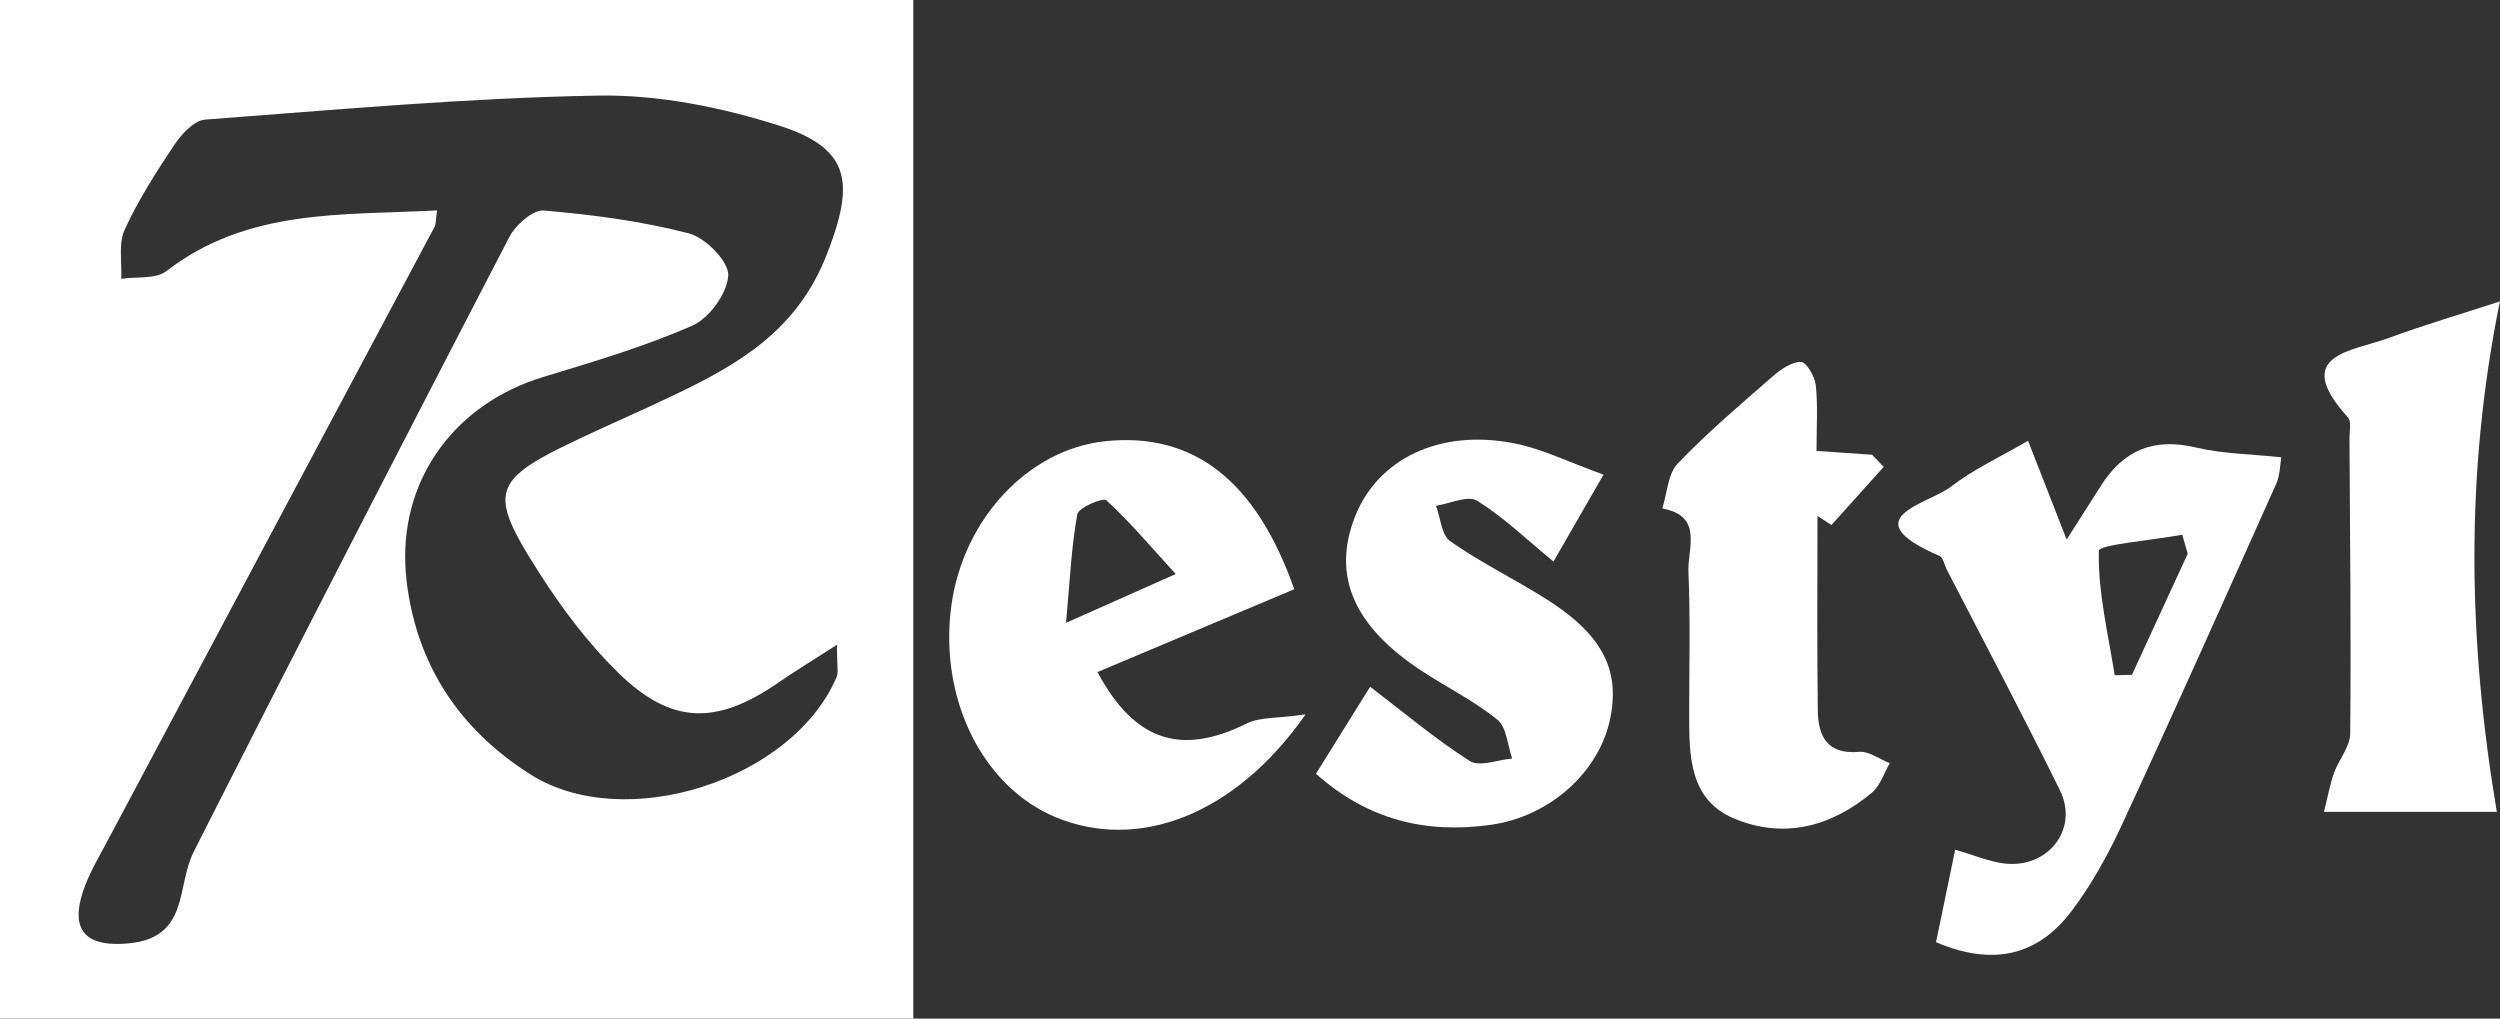
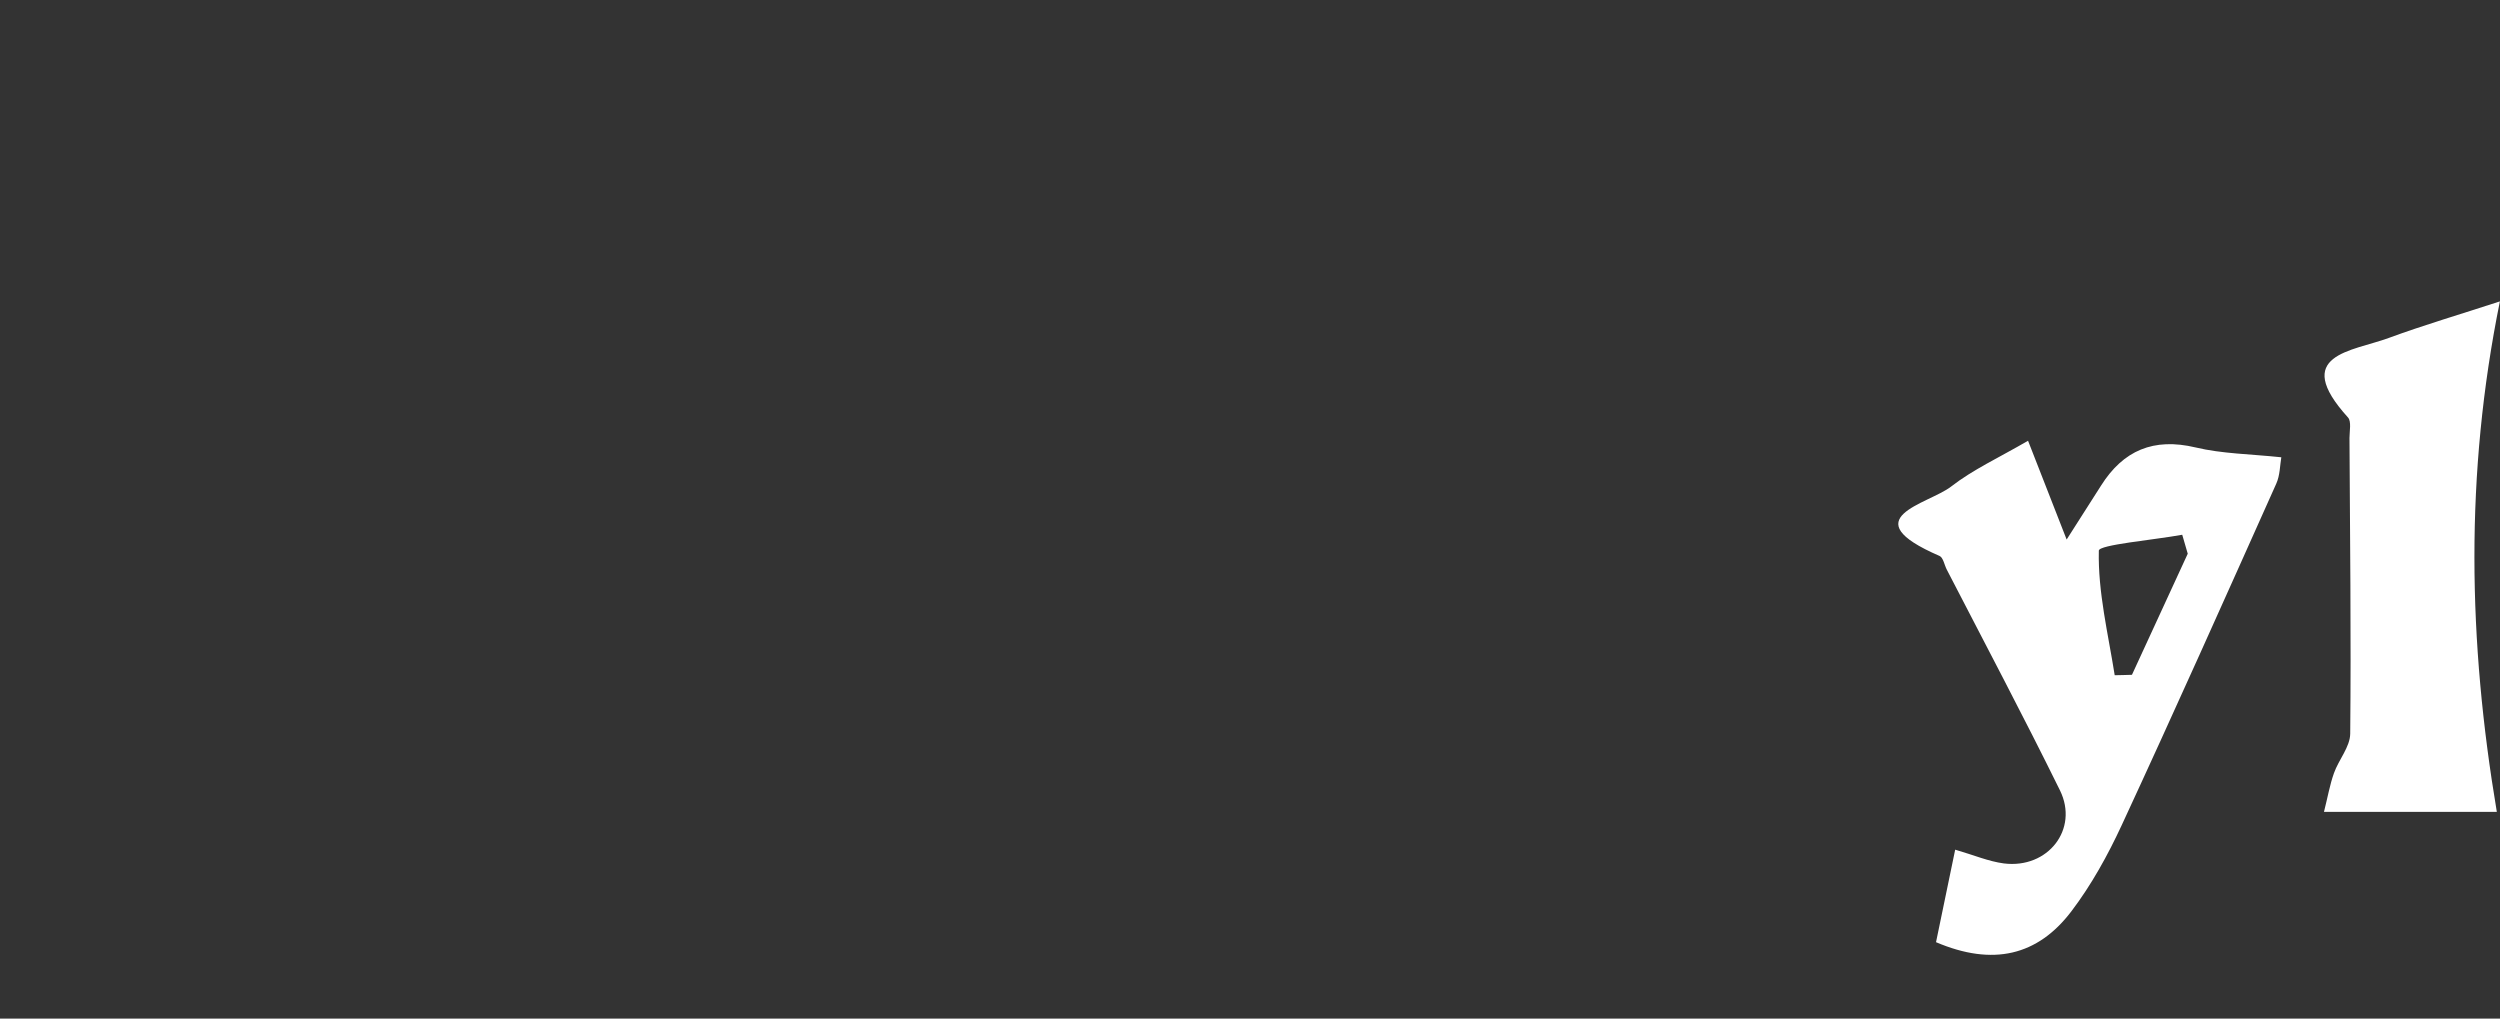
<svg xmlns="http://www.w3.org/2000/svg" id="Ebene_1" data-name="Ebene 1" viewBox="0 0 236.18 96.23">
  <rect x="0" y="0" width="236.18" height="96.23" fill="#333333" stroke="none" />
  <defs>
    <style>
      .cls-1 {
        fill: #fff;
      }
    </style>
  </defs>
  <path class="cls-1" d="m191.59,41.63c1.27,3.25,2.33,5.95,3.65,9.34,1.35-2.12,2.3-3.6,3.24-5.08,2.11-3.35,4.98-4.56,8.94-3.62,2.51.6,5.16.62,8.1.93-.13.75-.12,1.71-.48,2.5-4.82,10.77-9.63,21.54-14.59,32.24-1.32,2.85-2.87,5.66-4.76,8.15-3.19,4.2-7.41,5.21-12.79,2.92.61-2.93,1.2-5.78,1.81-8.74,1.76.51,3.15,1.11,4.6,1.3,4.16.52,7.1-3.23,5.3-6.9-3.45-7.01-7.11-13.91-10.69-20.85-.23-.44-.34-1.15-.69-1.3-8.31-3.6-1.07-4.88,1.09-6.55,2.07-1.61,4.52-2.73,7.27-4.33h0Zm15.09,10.68c-.17-.6-.35-1.19-.52-1.79-2.75.5-7.87.94-7.88,1.5-.09,3.91.88,7.85,1.5,11.77.54,0,1.09-.03,1.63-.04,1.76-3.81,3.51-7.63,5.27-11.44Z" />
-   <path class="cls-1" d="m122.26,55.67c-6.42,2.7-12.49,5.26-18.58,7.82,3.52,6.58,7.93,7.92,14.1,4.86,1.24-.62,2.86-.47,5.56-.86-6.68,9.56-15.79,12.9-23.52,9.75-6.96-2.84-11.12-11.19-9.95-19.98,1.1-8.21,7.27-14.82,14.56-15.58,8.3-.86,14.21,3.68,17.84,13.98h0Zm-11.19-1.44c-2.48-2.72-4.38-4.98-6.55-6.97-.31-.28-2.62.69-2.74,1.31-.56,3.02-.69,6.12-1.07,10.27,4.06-1.81,6.59-2.93,10.36-4.61Z" />
-   <path class="cls-1" d="m124.32,73.1c1.74-2.79,3.47-5.56,5.12-8.22,3.33,2.54,6.24,5,9.42,7.02.92.58,2.65-.13,4-.24-.44-1.25-.52-2.96-1.4-3.67-2.18-1.77-4.76-3.04-7.12-4.59-6.47-4.23-8.52-9.01-6.33-14.59,2.14-5.45,7.98-8.3,14.98-6.94,2.7.52,5.25,1.81,8.5,2.97-1.77,3.07-3.2,5.55-4.73,8.21-2.61-2.15-4.75-4.22-7.22-5.75-.86-.53-2.56.28-3.88.48.43,1.15.52,2.77,1.35,3.35,2.71,1.91,5.71,3.4,8.55,5.14,5.69,3.47,7.55,6.83,6.55,11.65-1.03,5-5.67,9.21-11.25,10-6.05.85-11.57-.39-16.55-4.83h0Z" />
  <path class="cls-1" d="m236.17,28.47c-3.32,16.36-3,32.11-.29,48.23h-16.33c.35-1.38.55-2.55.94-3.65.45-1.28,1.53-2.49,1.54-3.74.09-9.31-.02-18.62-.07-27.92,0-.66.2-1.57-.14-1.95-5.43-5.99.39-6.23,3.87-7.52,3.26-1.2,6.6-2.18,10.49-3.45h0Z" />
-   <path class="cls-1" d="m171.59,42.6c2.3.16,3.78.26,5.26.36.37.38.74.76,1.11,1.14-1.65,1.83-3.29,3.66-4.94,5.5l-1.32-.86c0,6.12-.05,12.25.03,18.37.03,2.43.88,4.18,3.9,3.92.93-.08,1.93.69,2.9,1.07-.55.94-.89,2.11-1.67,2.77-3.85,3.24-8.35,4.42-13.03,2.46-4.25-1.78-4.25-5.94-4.25-9.85,0-4.49.12-8.99-.07-13.48-.09-2.18,1.43-5.27-2.47-5.96.46-1.44.52-3.27,1.46-4.25,2.8-2.93,5.92-5.57,8.99-8.25.75-.65,1.76-1.35,2.66-1.35.48,0,1.31,1.38,1.39,2.19.21,1.94.07,3.92.07,6.23h-.02Z" />
-   <path class="cls-1" d="m0,0v96.23h86.28V0H0Zm47.96,48.54c.42,1.41,1.45,3.19,3.01,5.62,2.13,3.34,4.58,6.59,7.4,9.36,5.04,4.95,9.32,5.01,15.19.95,1.52-1.05,3.1-2.01,5.51-3.56v-.02c0,1.31.06,2.01.06,2.44,0,.27-.02.44-.08.6-4.14,9.77-20.02,14.88-28.94,9.23-6.7-4.24-10.76-10.35-11.7-18.28-.06-.54-.1-1.08-.12-1.6-.31-8.29,4.84-15.17,13.01-17.66,4.76-1.45,9.57-2.86,14.11-4.86,1.61-.71,3.32-3.08,3.39-4.76.04-1.32-2.15-3.54-3.72-3.95-4.46-1.16-9.1-1.77-13.7-2.16-1.03-.09-2.66,1.35-3.25,2.48-1.2,2.31-2.39,4.62-3.59,6.92-2.88,5.57-5.76,11.13-8.63,16.71-1.48,2.87-2.96,5.75-4.44,8.63-3.65,7.1-7.27,14.22-10.89,21.34-.76,1.51-1.53,3.01-2.29,4.52-1.64,3.24-.37,8.14-6.23,8.64-2.56.22-4.24-.34-4.57-2.05-.11-.57-.08-1.26.13-2.1.47-1.9,1.54-3.67,2.47-5.42,10.31-19.39,20.65-38.76,30.97-58.14.14-.27.1-.63.23-1.54-8.95.47-17.88-.2-25.57,5.73-1.01.78-2.82.51-4.26.73,0,0,0-.01,0-.02,0,0,0,0,0,0,0-.02,0-.04,0-.06.04-1.08-.11-2.25,0-3.3.05-.44.13-.86.31-1.24,1.29-2.81,2.98-5.47,4.71-8.05.68-1.01,1.86-2.29,2.89-2.37,12.39-.93,24.79-2.06,37.2-2.27,5.69-.09,11.62,1.11,17.08,2.85,4.31,1.38,5.97,3.21,5.99,6,.01,1.67-.57,3.69-1.53,6.16-2.81,7.22-8.37,10.4-14.57,13.35-2.85,1.36-5.76,2.62-8.62,3.97-5.85,2.75-7.87,4.09-6.96,7.19Z" />
</svg>